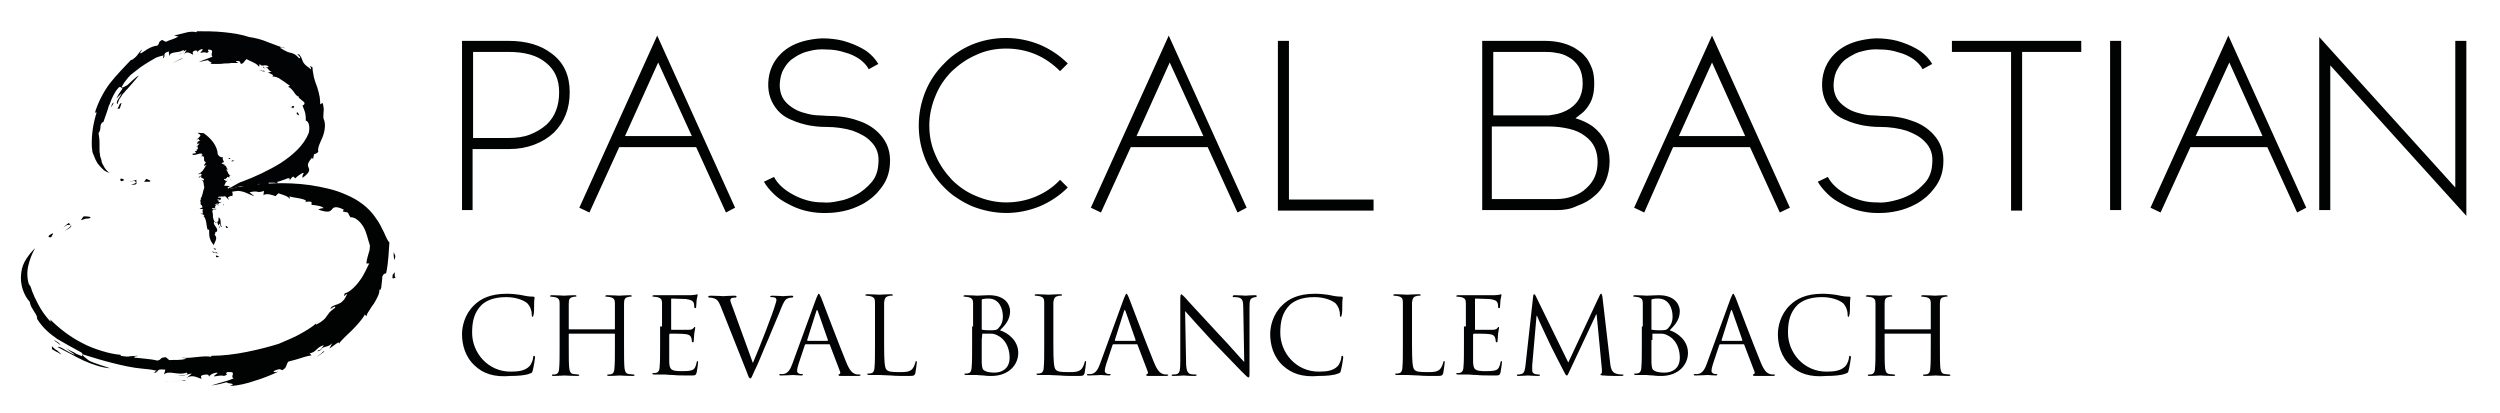
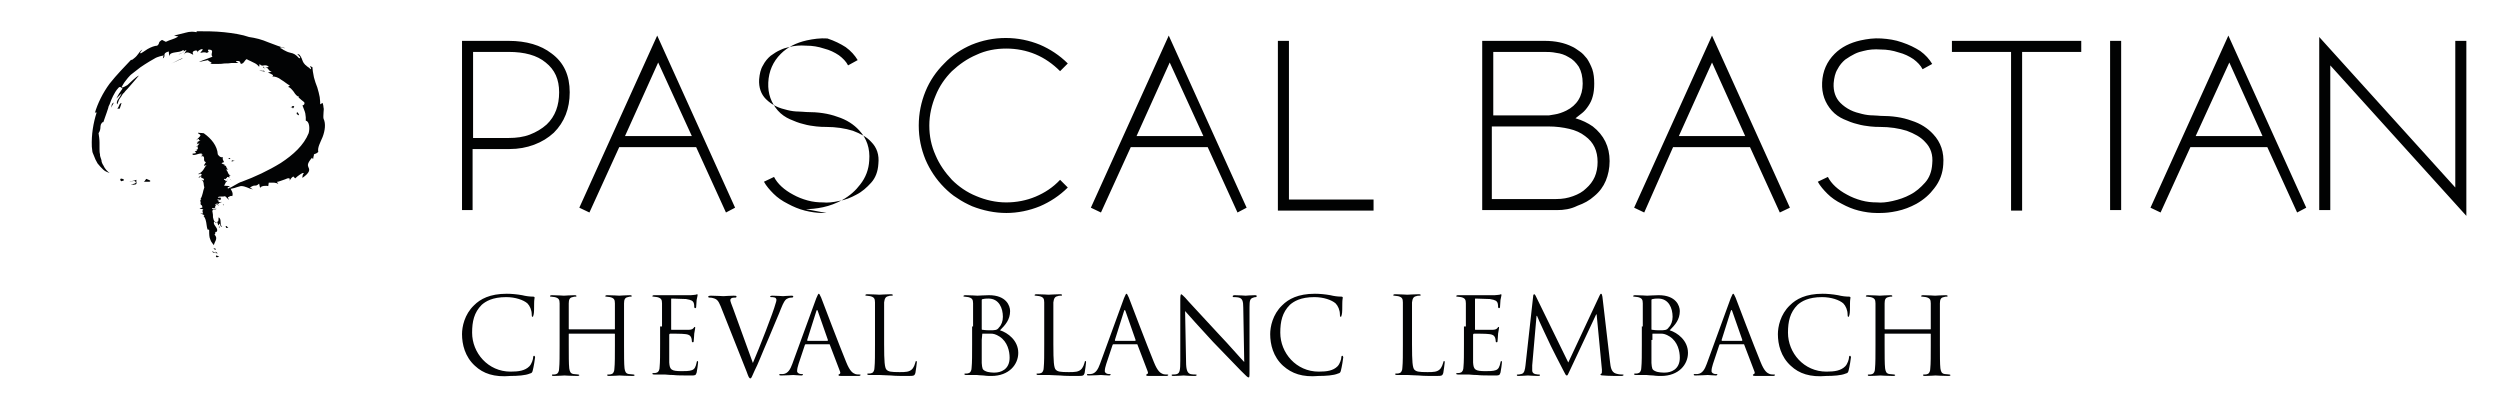
<svg xmlns="http://www.w3.org/2000/svg" viewBox="0 0 520 86" enable-background="new 0 0 520 86">
  <style type="text/css">.st0{fill:#010202;} .st1{fill:#020304;}</style>
-   <path d="M98.4 43.7h-2.3V8.5h9.7c3.7 0 6.7.9 8.9 2.6 2.6 1.9 3.8 4.6 3.8 8.1 0 3.4-1.1 6.2-3.3 8.4-1.2 1.1-2.5 1.9-4.1 2.5s-3.3.9-5.1.9h-7.7v12.7h.1zm0-15h7.4c1.6 0 3.1-.2 4.4-.7 1.3-.5 2.5-1.2 3.5-2.1 1.8-1.7 2.6-4 2.6-6.7s-.9-4.7-2.8-6.2c-1.8-1.5-4.4-2.2-7.7-2.2h-7.4v17.9zM151 44.2l-6.2-13.6h-16l-6.2 13.6-2.1-1 16.2-35.8 16.2 35.8-1.9 1zm-21-15.9h13.9l-7-15.3-6.9 15.3zM171.9 44.3c-.2 0-.3 0-.4 0-.1 0-.2 0-.4 0-1.2 0-2.5-.2-3.7-.5s-2.4-.8-3.5-1.4c-1.2-.6-2.2-1.3-3-2.1-.8-.8-1.5-1.6-2-2.5l2.1-1c.7 1.4 2.1 2.7 4 3.7.9.5 1.9.9 3 1.2 1.1.3 2.1.4 3.2.4.9.1 2 0 3.3-.3 1.3-.2 2.5-.7 3.6-1.3 1.2-.6 2.2-1.5 3.1-2.5.9-1 1.4-2.3 1.5-3.9.2-1.9-.3-3.4-1.5-4.6-.9-1-2.2-1.7-3.8-2.3-1.6-.5-3.5-.8-5.6-.8-.5 0-1.2 0-2-.1s-1.7-.2-2.7-.5c-.9-.2-1.9-.6-2.8-1-.9-.4-1.8-1-2.5-1.8-1.4-1.6-2.1-3.5-2-5.8.1-2.4 1-4.4 2.6-6 1.4-1.4 3.2-2.3 5.4-2.8 1.4-.3 2.8-.5 4.3-.4s2.9.3 4.3.8c1.5.5 2.7 1.1 3.8 1.8 1.1.8 1.9 1.7 2.5 2.7l-2 1.1c-.4-.8-1.1-1.5-1.9-2.1-.9-.6-1.9-1.1-3.1-1.4-1.2-.4-2.4-.6-3.7-.6-1.3-.1-2.5 0-3.6.3-.5.1-1.2.3-1.8.6-.7.3-1.3.7-2 1.2-.6.5-1.2 1.2-1.6 2-.5.8-.7 1.8-.8 2.9-.1 1.7.4 3.1 1.4 4.1.6.6 1.3 1.1 2.1 1.5s1.6.6 2.4.8c.8.2 1.6.3 2.3.3s1.2.1 1.6.1c2.5 0 4.6.3 6.5 1 1.9.6 3.4 1.6 4.5 2.8 1.6 1.7 2.3 3.8 2.1 6.3-.1 1.8-.7 3.5-1.9 5-.9 1.2-2.1 2.3-3.7 3.2-1.3.7-2.6 1.2-4 1.5-1.4.3-2.6.4-3.6.4zM209.3 44.3c-2.4 0-4.8-.5-7.1-1.4-1.1-.5-2.1-1-3.1-1.7-1-.6-1.9-1.4-2.7-2.2-1.7-1.7-3-3.7-3.9-5.8-.9-2.2-1.4-4.5-1.4-7.1 0-2.5.5-4.9 1.4-7.1.9-2.2 2.2-4.1 3.9-5.8 1.6-1.7 3.6-3 5.7-3.9 2.2-.9 4.6-1.4 7.1-1.4s4.9.5 7.1 1.4c2.1.9 4.1 2.2 5.8 3.9l-1.6 1.6c-1.5-1.5-3.2-2.7-5.1-3.5-1.9-.8-4-1.2-6.1-1.2-2.2 0-4.3.4-6.2 1.3-1.9.8-3.6 2-5.1 3.4-1.4 1.4-2.6 3.1-3.4 5.1-.8 1.9-1.3 4-1.3 6.2s.4 4.2 1.3 6.2c.8 1.9 2 3.6 3.4 5.1 1.4 1.4 3.1 2.6 5.1 3.4 1.9.8 4 1.3 6.2 1.3 2.1 0 4.2-.4 6.1-1.2 1.9-.8 3.6-1.9 5.1-3.5l1.6 1.6c-1.7 1.7-3.7 3-5.8 3.9-2.2.9-4.6 1.4-7 1.4zM257.4 44.2l-6.2-13.6h-16L229 44.2l-2.1-1 16.2-35.8 16.2 35.8-1.9 1zm-21-15.9h13.9l-7-15.3-6.9 15.3zM265.8 43.7V8.5h2.3v33h17.6v2.3h-19.9v-.1zM323.8 43.7h-15.5V8.5H321.3c2.2 0 4.1.4 5.7 1.2.5.2 1 .6 1.6 1s1 .9 1.5 1.5c.4.6.8 1.4 1.1 2.2.3.9.4 1.9.4 3 0 1-.1 1.9-.3 2.6-.2.8-.5 1.4-.9 2s-.8 1.1-1.3 1.5-1 .8-1.4 1.1c1.4.4 2.6 1 3.6 1.7 2.3 1.8 3.5 4.2 3.5 7.2 0 1.5-.3 2.9-.8 4.1s-1.3 2.3-2.4 3.2c-1 .9-2.1 1.5-3.5 2-1.4.7-2.8.9-4.3.9zM310.5 24h11.7c.1 0 .5-.1 1.2-.2s1.6-.4 2.4-.8c2.2-1.1 3.4-3 3.4-5.6 0-1.5-.3-2.6-.8-3.5-.6-.9-1.3-1.6-2.1-2-.8-.5-1.7-.8-2.6-.9-.9-.2-1.8-.2-2.5-.2h-10.6V24h-.1zm0 17.4h13.2c1.3 0 2.4-.2 3.5-.6s2-.9 2.7-1.6c.8-.7 1.4-1.5 1.8-2.4s.6-2 .6-3.1c0-2.3-.8-4.1-2.6-5.4-.9-.7-2-1.2-3.3-1.5s-2.7-.5-4.4-.5h-11.7v15.1h.2zM370.2 44.2L364 30.6h-16l-6 13.6-2.1-1 16.2-35.8 16.2 35.8-2.1 1zm-21-15.9H363L356.1 13l-6.9 15.3zM391.1 44.3c-.2 0-.3 0-.4 0s-.2 0-.4 0c-1.2 0-2.5-.2-3.7-.5s-2.4-.8-3.5-1.4c-1.2-.6-2.2-1.3-3-2.1s-1.5-1.6-2-2.5l2.1-1c.7 1.4 2.1 2.7 4 3.7.9.5 1.9.9 3 1.2s2.1.4 3.2.4c.9.1 2 0 3.3-.3s2.5-.7 3.6-1.3c1.2-.6 2.2-1.5 3.1-2.5s1.4-2.3 1.5-3.9c.2-1.9-.3-3.4-1.5-4.6-.9-1-2.2-1.7-3.8-2.3-1.6-.5-3.5-.8-5.6-.8-.5 0-1.2 0-2-.1s-1.7-.2-2.7-.5c-.9-.2-1.9-.6-2.8-1s-1.8-1-2.5-1.8c-1.4-1.6-2.1-3.5-2-5.8.1-2.4 1-4.4 2.6-6 1.4-1.4 3.2-2.3 5.4-2.8 1.4-.3 2.8-.5 4.3-.4s2.9.3 4.3.8c1.5.5 2.7 1.1 3.8 1.8 1.1.8 1.9 1.7 2.5 2.7l-2 1.1c-.4-.8-1.1-1.5-1.9-2.1-.9-.6-1.9-1.1-3.1-1.4-1.2-.4-2.4-.6-3.7-.6-1.3-.1-2.5 0-3.6.3-.5.1-1.2.3-1.8.6s-1.3.7-2 1.2c-.6.5-1.2 1.2-1.6 2-.5.8-.7 1.8-.8 2.9-.1 1.7.4 3.1 1.4 4.1.6.6 1.3 1.1 2.1 1.5.8.4 1.6.6 2.4.8s1.6.3 2.3.3c.7 0 1.2.1 1.5.1 2.5 0 4.6.3 6.5 1 1.9.6 3.4 1.6 4.5 2.8 1.6 1.7 2.3 3.8 2.1 6.3-.1 1.8-.7 3.5-1.9 5-.9 1.2-2.1 2.3-3.7 3.2-1.3.7-2.6 1.2-4 1.5s-2.5.4-3.5.4zM432.9 10.8h-12.3v33h-2.3v-33H406V8.5h26.9v2.3zM438.9 43.7V8.5h2.3v35.2h-2.3zM477.8 44.2l-6.2-13.6h-16l-6.2 13.6-2.1-1 16.2-35.8 16.2 35.8-1.9 1zm-21.1-15.9h13.9L463.7 13l-7 15.3zM484.7 13.6v30.1h-2.3v-36L510.7 39V8.5h2.3v36.4l-28.3-31.3z" class="st0" />
+   <path d="M98.4 43.7h-2.3V8.5h9.7c3.7 0 6.7.9 8.9 2.6 2.6 1.9 3.8 4.6 3.8 8.1 0 3.4-1.1 6.2-3.3 8.4-1.2 1.1-2.5 1.9-4.1 2.5s-3.3.9-5.1.9h-7.7v12.7h.1zm0-15h7.4c1.6 0 3.1-.2 4.4-.7 1.3-.5 2.5-1.2 3.5-2.1 1.8-1.7 2.6-4 2.6-6.7s-.9-4.7-2.8-6.2c-1.8-1.5-4.4-2.2-7.7-2.2h-7.4v17.9zM151 44.2l-6.2-13.6h-16l-6.2 13.6-2.1-1 16.2-35.8 16.2 35.8-1.9 1zm-21-15.9h13.9l-7-15.3-6.9 15.3zM171.9 44.3c-.2 0-.3 0-.4 0-.1 0-.2 0-.4 0-1.2 0-2.5-.2-3.7-.5s-2.4-.8-3.5-1.4c-1.2-.6-2.2-1.3-3-2.1-.8-.8-1.5-1.6-2-2.5l2.1-1c.7 1.4 2.1 2.7 4 3.7.9.5 1.9.9 3 1.2 1.1.3 2.1.4 3.2.4.9.1 2 0 3.3-.3 1.3-.2 2.5-.7 3.6-1.3 1.2-.6 2.2-1.5 3.1-2.5.9-1 1.4-2.3 1.5-3.9.2-1.9-.3-3.4-1.5-4.6-.9-1-2.2-1.7-3.8-2.3-1.6-.5-3.5-.8-5.6-.8-.5 0-1.2 0-2-.1s-1.7-.2-2.7-.5c-.9-.2-1.9-.6-2.8-1-.9-.4-1.8-1-2.5-1.8-1.4-1.6-2.1-3.5-2-5.8.1-2.4 1-4.4 2.6-6 1.4-1.4 3.2-2.3 5.4-2.8 1.4-.3 2.8-.5 4.3-.4c1.5.5 2.7 1.1 3.8 1.8 1.1.8 1.9 1.7 2.5 2.7l-2 1.1c-.4-.8-1.1-1.5-1.9-2.1-.9-.6-1.9-1.1-3.1-1.4-1.2-.4-2.4-.6-3.7-.6-1.3-.1-2.5 0-3.6.3-.5.1-1.2.3-1.8.6-.7.3-1.3.7-2 1.2-.6.5-1.2 1.2-1.6 2-.5.8-.7 1.8-.8 2.9-.1 1.7.4 3.1 1.4 4.1.6.6 1.3 1.1 2.1 1.5s1.6.6 2.4.8c.8.2 1.6.3 2.3.3s1.2.1 1.6.1c2.5 0 4.6.3 6.5 1 1.9.6 3.4 1.6 4.5 2.8 1.6 1.7 2.3 3.8 2.1 6.3-.1 1.8-.7 3.5-1.9 5-.9 1.2-2.1 2.3-3.7 3.2-1.3.7-2.6 1.2-4 1.5-1.4.3-2.6.4-3.6.4zM209.3 44.3c-2.4 0-4.8-.5-7.1-1.4-1.1-.5-2.1-1-3.1-1.7-1-.6-1.9-1.4-2.7-2.2-1.7-1.7-3-3.7-3.9-5.8-.9-2.2-1.4-4.5-1.4-7.1 0-2.5.5-4.9 1.4-7.1.9-2.2 2.2-4.1 3.9-5.8 1.6-1.7 3.6-3 5.7-3.9 2.2-.9 4.6-1.4 7.1-1.4s4.9.5 7.1 1.4c2.1.9 4.1 2.2 5.8 3.9l-1.6 1.6c-1.5-1.5-3.2-2.7-5.1-3.5-1.9-.8-4-1.2-6.1-1.2-2.2 0-4.3.4-6.2 1.3-1.9.8-3.6 2-5.1 3.4-1.4 1.4-2.6 3.1-3.4 5.1-.8 1.9-1.3 4-1.3 6.2s.4 4.2 1.3 6.2c.8 1.9 2 3.6 3.4 5.1 1.4 1.4 3.1 2.6 5.1 3.4 1.9.8 4 1.3 6.2 1.3 2.1 0 4.2-.4 6.1-1.2 1.9-.8 3.6-1.9 5.1-3.5l1.6 1.6c-1.7 1.7-3.7 3-5.8 3.9-2.2.9-4.6 1.4-7 1.4zM257.4 44.2l-6.2-13.6h-16L229 44.2l-2.1-1 16.2-35.8 16.2 35.8-1.9 1zm-21-15.9h13.9l-7-15.3-6.9 15.3zM265.8 43.7V8.5h2.3v33h17.6v2.3h-19.9v-.1zM323.8 43.7h-15.5V8.5H321.3c2.2 0 4.1.4 5.7 1.2.5.2 1 .6 1.6 1s1 .9 1.5 1.5c.4.6.8 1.4 1.1 2.2.3.9.4 1.9.4 3 0 1-.1 1.9-.3 2.6-.2.8-.5 1.4-.9 2s-.8 1.1-1.3 1.5-1 .8-1.4 1.1c1.4.4 2.6 1 3.6 1.7 2.3 1.8 3.5 4.2 3.5 7.2 0 1.5-.3 2.9-.8 4.1s-1.3 2.3-2.4 3.2c-1 .9-2.1 1.5-3.5 2-1.4.7-2.8.9-4.3.9zM310.5 24h11.7c.1 0 .5-.1 1.2-.2s1.6-.4 2.4-.8c2.2-1.1 3.4-3 3.4-5.6 0-1.5-.3-2.6-.8-3.5-.6-.9-1.3-1.6-2.1-2-.8-.5-1.7-.8-2.6-.9-.9-.2-1.8-.2-2.5-.2h-10.6V24h-.1zm0 17.4h13.2c1.3 0 2.4-.2 3.5-.6s2-.9 2.7-1.6c.8-.7 1.4-1.5 1.8-2.4s.6-2 .6-3.1c0-2.3-.8-4.1-2.6-5.4-.9-.7-2-1.2-3.3-1.5s-2.7-.5-4.4-.5h-11.7v15.1h.2zM370.2 44.2L364 30.6h-16l-6 13.6-2.1-1 16.2-35.8 16.2 35.8-2.1 1zm-21-15.9H363L356.1 13l-6.9 15.3zM391.1 44.3c-.2 0-.3 0-.4 0s-.2 0-.4 0c-1.2 0-2.5-.2-3.7-.5s-2.4-.8-3.5-1.4c-1.2-.6-2.2-1.3-3-2.1s-1.5-1.6-2-2.5l2.1-1c.7 1.4 2.1 2.7 4 3.7.9.5 1.9.9 3 1.2s2.1.4 3.2.4c.9.1 2 0 3.3-.3s2.5-.7 3.6-1.3c1.2-.6 2.2-1.5 3.1-2.5s1.4-2.3 1.5-3.9c.2-1.9-.3-3.4-1.5-4.6-.9-1-2.2-1.7-3.8-2.3-1.6-.5-3.5-.8-5.6-.8-.5 0-1.2 0-2-.1s-1.7-.2-2.7-.5c-.9-.2-1.9-.6-2.8-1s-1.8-1-2.5-1.8c-1.4-1.6-2.1-3.5-2-5.8.1-2.4 1-4.4 2.6-6 1.4-1.4 3.2-2.3 5.4-2.8 1.4-.3 2.8-.5 4.3-.4s2.9.3 4.3.8c1.5.5 2.7 1.1 3.8 1.8 1.1.8 1.9 1.7 2.5 2.7l-2 1.1c-.4-.8-1.1-1.5-1.9-2.1-.9-.6-1.9-1.1-3.1-1.4-1.2-.4-2.4-.6-3.7-.6-1.3-.1-2.5 0-3.6.3-.5.1-1.2.3-1.8.6s-1.3.7-2 1.2c-.6.5-1.2 1.2-1.6 2-.5.8-.7 1.8-.8 2.9-.1 1.7.4 3.1 1.4 4.1.6.6 1.3 1.1 2.1 1.5.8.4 1.6.6 2.4.8s1.6.3 2.3.3c.7 0 1.2.1 1.5.1 2.5 0 4.6.3 6.5 1 1.9.6 3.4 1.6 4.5 2.8 1.6 1.7 2.3 3.8 2.1 6.3-.1 1.8-.7 3.5-1.9 5-.9 1.2-2.1 2.3-3.7 3.2-1.3.7-2.6 1.2-4 1.5s-2.5.4-3.5.4zM432.9 10.8h-12.3v33h-2.3v-33H406V8.5h26.9v2.3zM438.9 43.7V8.5h2.3v35.2h-2.3zM477.8 44.2l-6.2-13.6h-16l-6.2 13.6-2.1-1 16.2-35.8 16.2 35.8-1.9 1zm-21.1-15.9h13.9L463.7 13l-7 15.3zM484.7 13.6v30.1h-2.3v-36L510.7 39V8.5h2.3v36.4l-28.3-31.3z" class="st0" />
  <path d="M98.8 76.1c-2.1-1.9-2.7-4.5-2.7-6.6 0-1.5.5-4.1 2.5-6 1.3-1.3 3.3-2.4 6.8-2.4.9 0 2.1.1 3.2.3.8.2 1.6.3 2.3.3.2 0 .3.1.3.2 0 .2-.1.4-.1 1.2 0 .7 0 2-.1 2.3s-.1.5-.2.5c-.2 0-.2-.2-.2-.5 0-.9-.4-1.8-.9-2.3-.8-.7-2.5-1.3-4.4-1.3-2.9 0-4.3.9-5.1 1.6-1.6 1.6-2 3.5-2 5.8 0 4.2 3.3 8.1 8 8.1 1.7 0 3-.2 3.9-1.1.5-.5.8-1.5.8-1.9 0-.2.1-.3.2-.3s.2.2.2.3c0 .2-.3 2.1-.5 2.8-.1.4-.2.5-.6.6-.9.4-2.6.5-4 .5-3.4.3-5.7-.5-7.4-2.1zM129.8 71.8c0 2.1 0 3.9.1 4.8.1.6.2 1.1.9 1.2.3 0 .8.1 1 .1.1 0 .2.1.2.1 0 .1-.1.2-.4.2-1.2 0-2.6-.1-2.7-.1-.1 0-1.5.1-2.2.1-.2 0-.4 0-.4-.2 0-.1 0-.1.2-.1s.5 0 .7-.1c.4-.1.6-.6.6-1.2.1-.9.1-2.7.1-4.8v-2.3c0-.1-.1-.1-.1-.1h-9.4c-.1 0-.1 0-.1.1v2.3c0 2.1 0 3.9.1 4.8.1.6.2 1.1.9 1.2.3 0 .8.1 1 .1.1 0 .2.1.2.1 0 .1-.1.2-.4.2-1.2 0-2.6-.1-2.7-.1-.1 0-1.5.1-2.2.1-.2 0-.4 0-.4-.2 0-.1 0-.1.2-.1s.5 0 .7-.1c.4-.1.6-.6.6-1.2.1-.9.1-2.7.1-4.8v-3.9c0-3.5 0-4.1 0-4.8 0-.8-.2-1.1-1-1.3-.2 0-.6-.1-.8-.1-.1 0-.2 0-.2-.1s.1-.2.4-.2c1 0 2.4.1 2.5.1s1.5-.1 2.2-.1c.2 0 .4 0 .4.2 0 .1-.1.1-.2.1-.2 0-.3 0-.6.1-.6.1-.8.5-.8 1.3 0 .7 0 1.3 0 4.8v.5c0 .1.1.1.1.1h9.4c.1 0 .1 0 .1-.1v-.5c0-3.5 0-4.1 0-4.8 0-.8-.2-1.1-1-1.3-.2 0-.6-.1-.8-.1-.1 0-.2 0-.2-.1s.1-.2.4-.2c1 0 2.4.1 2.5.1s1.5-.1 2.2-.1c.2 0 .4 0 .4.2 0 .1-.1.1-.2.1-.2 0-.3 0-.6.1-.6.1-.8.5-.8 1.3 0 .7 0 1.3 0 4.8v3.9zM137.7 67.9c0-3.5 0-4.1 0-4.8 0-.8-.2-1.1-1-1.3-.2 0-.6-.1-.8-.1-.1 0-.2 0-.2-.1s.1-.2.4-.2c.5 0 1.1 0 1.6 0h.9c.2 0 4.6 0 5.1 0 .4 0 .8-.1 1-.1.1 0 .2-.1.3-.1s.1.1.1.2c0 .2-.1.4-.2 1 0 .2-.1 1.2-.1 1.5 0 .1-.1.2-.2.2s-.2-.1-.2-.3c0-.2 0-.5-.1-.8-.2-.4-.4-.6-1.6-.8-.4 0-2.8-.1-3-.1-.1 0-.1.1-.1.2v6.1c0 .2 0 .2.1.2.3 0 3 0 3.5 0s.8-.1 1-.3c.2-.2.2-.3.3-.3s.1 0 .1.2-.1.5-.2 1.2c0 .4-.1 1.3-.1 1.4 0 .2 0 .4-.2.4-.1 0-.2-.1-.2-.2 0-.2 0-.4-.1-.7-.1-.3-.3-.7-1.2-.8-.6-.1-2.8-.1-3.2-.1-.1 0-.2.1-.2.2v2c0 .8 0 3.3 0 3.8.1 1.5.4 1.8 2.6 1.8.6 0 1.6 0 2.1-.2.6-.2.8-.7 1-1.6 0-.2.1-.3.2-.3s.1.2.1.3c0 .2-.2 1.7-.3 2.1-.2.6-.3.6-1.2.6-1.7 0-2.9 0-3.7-.1-.9 0-1.4-.1-1.7-.1 0 0-.4 0-.9 0-.4 0-1 0-1.3 0-.2 0-.4 0-.4-.2 0-.1 0-.1.2-.1s.5 0 .7-.1c.4-.1.6-.6.6-1.2.1-.9.1-2.7.1-4.8v-3.6h.4zM156.6 75.5c1.3-3 4.3-10.7 4.7-12.3.1-.3.2-.6.2-.8 0-.2-.1-.4-.3-.5-.3-.1-.6-.1-.8-.1-.1 0-.2 0-.2-.1s.1-.2.5-.2c.9 0 1.9.1 2.2.1.1 0 1.1-.1 1.7-.1.2 0 .4 0 .4.2 0 .1-.1.2-.3.2s-.6 0-1.1.3c-.3.2-.6.6-1.2 2.1-.2.6-1.4 3.3-2.5 6-1.4 3.2-2.3 5.6-2.9 6.7-.6 1.3-.7 1.7-.9 1.7-.3 0-.4-.3-.8-1.4l-5.4-13.6c-.5-1.2-.8-1.5-1.6-1.7-.3-.1-.7-.1-.8-.1s-.2-.1-.2-.2.2-.2.6-.2c1.1 0 2.3.1 2.6.1.2 0 1.2-.1 2.1-.1.4 0 .6 0 .6.2 0 .1-.1.2-.2.2-.2 0-.6 0-.8.1s-.3.3-.3.4c0 .3.3 1 .6 1.8l4.1 11.3zM169.8 62c.3-.7.4-.9.5-.9s.2.1.5.8c.3.8 3.8 10 5.2 13.4.8 2 1.4 2.3 1.9 2.5.3.1.7.1.9.1.1 0 .2 0 .2.1s-.2.2-.4.2c-.3 0-1.9 0-3.5 0-.4 0-.7 0-.7-.2 0-.1.1-.1.2-.2.1 0 .3-.2.1-.6l-2.1-5.5c0-.1-.1-.1-.2-.1h-4.8c-.1 0-.2.1-.2.2l-1.3 3.9c-.2.6-.3 1.1-.3 1.5s.5.6.8.6h.2c.2 0 .2 0 .2.1s-.1.2-.3.2c-.5 0-1.5-.1-1.7-.1s-1.5.1-2.5.1c-.3 0-.4 0-.4-.2 0-.1.1-.1.2-.1.2 0 .5 0 .6 0 1-.1 1.5-1 1.9-2.1l5-13.7zm2.3 8.9c.1 0 .1-.1.1-.2l-2.1-6c-.1-.3-.2-.3-.3 0l-1.9 6c0 .1 0 .2.1.2h4.1zM183.9 71.8c0 3.3.1 4.7.5 5.1s.9.5 2.7.5c1.2 0 2.1 0 2.7-.7.3-.4.5-.9.6-1.3 0-.2.1-.3.2-.3s.1.1.1.3c0 .2-.2 1.6-.3 2.2-.2.5-.2.6-1.4.6-1.6 0-2.7 0-3.7-.1-.9 0-1.6-.1-2.3-.1-.1 0-.5 0-.9 0s-.9 0-1.3 0c-.2 0-.4 0-.4-.2 0-.1 0-.1.2-.1s.5 0 .7-.1c.4-.1.6-.6.6-1.2.1-.9.1-2.7.1-4.8v-3.9c0-3.5 0-4.1 0-4.8 0-.8-.2-1.1-1-1.3-.2 0-.6-.1-.8-.1-.1 0-.2 0-.2-.1s.1-.2.4-.2c1 0 2.4.1 2.5.1s1.7-.1 2.4-.1c.2 0 .4 0 .4.2 0 .1-.1.1-.2.1-.2 0-.5 0-.7.1-.6.1-.8.5-.9 1.3 0 .7 0 1.3 0 4.8v4.1zM202.4 67.9c0-3.5 0-4.1 0-4.8 0-.8-.2-1.1-1-1.3-.2 0-.6-.1-.8-.1-.1 0-.2 0-.2-.1s.1-.2.4-.2c1 0 2.4.1 2.5.1.5 0 1.4-.1 2.4-.1 3.6 0 4.4 2.2 4.4 3.3 0 1.8-1 2.9-2.1 4 1.6.5 3.8 2.1 3.8 4.7 0 2.4-1.9 4.8-5.6 4.8-.2 0-1 0-1.6-.1-.6 0-1.3-.1-1.4-.1 0 0-.4 0-.9 0-.4 0-1 0-1.3 0-.2 0-.4 0-.4-.2 0-.1 0-.1.2-.1s.5 0 .7-.1c.4-.1.6-.6.6-1.2.1-.9.1-2.7.1-4.8v-3.7h.2zm1.8.5c0 .2 0 .2.2.2.1 0 .5.1 1.4.1 1.2 0 1.6 0 2-.6.5-.5.8-1.3.8-2.2 0-1.8-.8-3.8-3-3.8-.2 0-.7 0-1.1.1-.2 0-.3.1-.3.2v6zm0 2.3c0 1.7 0 4.5 0 4.8.1 1.1.1 1.4.8 1.7.6.3 1.6.3 1.9.3 1.2 0 3.1-.6 3.1-3.1 0-1.3-.4-3.3-2.1-4.4-.8-.5-1.3-.6-1.8-.6-.3 0-1.4 0-1.7 0-.1 0-.1 0-.1.2l-.1 1.1zM219.1 71.8c0 3.3.1 4.7.5 5.1s.9.5 2.7.5c1.2 0 2.1 0 2.7-.7.3-.4.5-.9.6-1.3 0-.2.1-.3.2-.3s.1.1.1.3c0 .2-.2 1.6-.3 2.2-.2.5-.2.6-1.4.6-1.6 0-2.7 0-3.7-.1-.9 0-1.6-.1-2.3-.1-.1 0-.5 0-.9 0s-.9 0-1.3 0c-.2 0-.4 0-.4-.2 0-.1 0-.1.2-.1s.5 0 .7-.1c.4-.1.6-.6.6-1.2.1-.9.1-2.7.1-4.8v-3.9c0-3.5 0-4.1 0-4.8 0-.8-.2-1.1-1-1.3-.2 0-.6-.1-.8-.1-.1 0-.2 0-.2-.1s.1-.2.4-.2c1 0 2.4.1 2.5.1s1.7-.1 2.4-.1c.2 0 .4 0 .4.2 0 .1-.1.1-.2.1-.2 0-.5 0-.7.1-.6.1-.8.5-.9 1.3 0 .7 0 1.3 0 4.8v4.1zM233.8 62c.3-.7.4-.9.5-.9s.2.1.5.8c.3.8 3.8 10 5.2 13.4.8 2 1.4 2.3 1.9 2.5.3.1.7.1.9.1.1 0 .2 0 .2.1s-.2.2-.4.2c-.3 0-1.9 0-3.5 0-.4 0-.7 0-.7-.2 0-.1.1-.1.2-.2.1 0 .3-.2.1-.6l-2.1-5.5c0-.1-.1-.1-.2-.1h-4.8c-.1 0-.2.1-.2.2l-1.3 3.9c-.2.6-.3 1.1-.3 1.5s.5.6.8.6h.2c.2 0 .2 0 .2.1s-.1.2-.3.2c-.5 0-1.5-.1-1.7-.1s-1.5.1-2.5.1c-.3 0-.4 0-.4-.2 0-.1.1-.1.2-.1.2 0 .5 0 .6 0 1-.1 1.5-1 1.9-2.1l5-13.7zm2.3 8.9c.1 0 .1-.1.1-.2l-2.1-6c-.1-.3-.2-.3-.3 0l-1.9 6c0 .1 0 .2.1.2h4.1zM246.7 75.2c0 1.8.3 2.4.9 2.6.4.1.9.1 1.1.1.1 0 .2 0 .2.1s-.1.2-.4.2c-1.3 0-2.1-.1-2.3-.1-.2 0-1.1.1-2.1.1-.2 0-.4 0-.4-.2 0-.1.1-.1.2-.1.2 0 .6 0 .9-.1.6-.2.7-.8.7-2.8V62.3c0-.9.1-1.1.2-1.1s.6.5.8.7c.3.4 3.6 3.9 7 7.6 2.2 2.3 4.6 5.1 5.3 5.8l-.2-11.3c0-1.4-.2-1.9-.9-2.1-.4-.1-.9-.1-1.1-.1s-.2-.1-.2-.2.2-.2.4-.2c1 0 2.1.1 2.3.1.2 0 1-.1 1.9-.1.2 0 .4 0 .4.2 0 .1-.1.2-.2.2s-.3 0-.5.1c-.7.2-.8.6-.8 2v13c0 1.5 0 1.6-.2 1.6s-.4-.2-1.6-1.4c-.2-.2-3.4-3.5-5.8-6-2.6-2.8-5.1-5.6-5.8-6.4l.2 10.5zM266.9 76.1c-2.1-1.9-2.7-4.5-2.7-6.6 0-1.5.5-4.1 2.5-6 1.3-1.3 3.3-2.4 6.8-2.4.9 0 2.1.1 3.2.3.8.2 1.6.3 2.3.3.2 0 .3.1.3.2 0 .2-.1.4-.1 1.2 0 .7 0 2-.1 2.3s-.1.5-.2.5c-.2 0-.2-.2-.2-.5 0-.9-.4-1.8-.9-2.3-.8-.7-2.5-1.3-4.4-1.3-2.9 0-4.3.9-5.1 1.6-1.6 1.6-2 3.5-2 5.8 0 4.2 3.3 8.1 8 8.1 1.7 0 3-.2 3.9-1.1.5-.5.8-1.5.8-1.9 0-.2.1-.3.2-.3s.2.2.2.3c0 .2-.3 2.1-.5 2.8-.1.4-.2.5-.6.6-.9.4-2.6.5-4 .5-3.4.3-5.6-.5-7.4-2.1zM293.7 71.8c0 3.3.1 4.7.5 5.1s.9.5 2.7.5c1.2 0 2.1 0 2.7-.7.3-.4.5-.9.6-1.3 0-.2.1-.3.2-.3s.1.1.1.3c0 .2-.2 1.6-.3 2.2-.2.5-.2.6-1.4.6-1.6 0-2.7 0-3.7-.1-.9 0-1.6-.1-2.3-.1-.1 0-.5 0-.9 0s-.9 0-1.3 0c-.2 0-.4 0-.4-.2 0-.1 0-.1.2-.1s.5 0 .7-.1c.4-.1.6-.6.6-1.2.1-.9.1-2.7.1-4.8v-3.9c0-3.5 0-4.1 0-4.8 0-.8-.2-1.1-1-1.3-.2 0-.6-.1-.8-.1-.1 0-.2 0-.2-.1s.1-.2.4-.2c1 0 2.4.1 2.5.1s1.7-.1 2.4-.1c.2 0 .4 0 .4.2 0 .1-.1.1-.2.1-.2 0-.5 0-.7.1-.6.1-.8.5-.9 1.3 0 .7 0 1.3 0 4.8v4.1zM304.9 67.9c0-3.5 0-4.1 0-4.8 0-.8-.2-1.1-1-1.3-.2 0-.6-.1-.8-.1-.1 0-.2 0-.2-.1s.1-.2.4-.2c.5 0 1.1 0 1.6 0h.9c.2 0 4.6 0 5.1 0 .4 0 .8-.1 1-.1.1 0 .2-.1.3-.1.1 0 .1.1.1.2 0 .2-.1.4-.2 1 0 .2-.1 1.2-.1 1.5 0 .1-.1.2-.2.2s-.2-.1-.2-.3c0-.2 0-.5-.1-.8-.2-.4-.4-.6-1.6-.8-.4 0-2.8-.1-3-.1-.1 0-.1.1-.1.2v6.1c0 .2 0 .2.1.2.3 0 3 0 3.5 0s.8-.1 1-.3c.2-.2.2-.3.3-.3.1 0 .1 0 .1.2s-.1.5-.2 1.2c0 .4-.1 1.3-.1 1.4 0 .2 0 .4-.2.4-.1 0-.2-.1-.2-.2 0-.2 0-.4-.1-.7-.1-.3-.3-.7-1.2-.8-.6-.1-2.8-.1-3.2-.1-.1 0-.2.1-.2.2v2c0 .8 0 3.3 0 3.8.1 1.5.4 1.8 2.6 1.8.6 0 1.6 0 2.1-.2.6-.2.8-.7 1-1.6 0-.2.1-.3.2-.3s.1.2.1.3c0 .2-.2 1.7-.3 2.1-.2.6-.3.6-1.2.6-1.7 0-2.9 0-3.7-.1-.9 0-1.4-.1-1.7-.1 0 0-.4 0-.9 0-.4 0-1 0-1.3 0-.2 0-.4 0-.4-.2 0-.1 0-.1.2-.1s.5 0 .7-.1c.4-.1.6-.6.6-1.2.1-.9.1-2.7.1-4.8v-3.6h.4zM334.9 75.4c.1.8.2 2 1.2 2.3.6.2 1.2.2 1.4.2.1 0 .2 0 .2.1s-.2.2-.5.2c-.5 0-2.9 0-3.7-.1-.5 0-.6-.1-.6-.2s0-.1.2-.2c.1 0 .1-.4.1-.8l-1.1-11.5h-.1l-5.4 11.5c-.5 1-.5 1.2-.7 1.2s-.3-.2-.7-1c-.6-1.1-2.5-4.9-2.6-5.1-.2-.4-2.7-5.7-2.9-6.3h-.1l-.9 10.3c0 .4 0 .8 0 1.1 0 .3.2.6.6.7s.7.1.8.1c.1 0 .2 0 .2.1 0 .2-.1.2-.4.2-.8 0-1.9-.1-2.1-.1s-1.3.1-1.9.1c-.2 0-.4 0-.4-.2 0-.1.1-.1.2-.1.2 0 .3 0 .7-.1.7-.1.8-1 .9-1.8l1.6-14.4c0-.2.1-.4.2-.4s.2.1.3.3l6.8 13.9 6.5-13.9c.1-.2.2-.4.3-.4.2 0 .2.2.3.6l1.6 13.7zM341.7 67.9c0-3.5 0-4.1 0-4.8 0-.8-.2-1.1-1-1.3-.2 0-.6-.1-.8-.1-.1 0-.2 0-.2-.1s.1-.2.4-.2c1 0 2.4.1 2.5.1.5 0 1.4-.1 2.4-.1 3.6 0 4.4 2.2 4.4 3.3 0 1.8-1 2.9-2.1 4 1.6.5 3.8 2.1 3.8 4.7 0 2.4-1.9 4.8-5.6 4.8-.2 0-1 0-1.6-.1-.6 0-1.3-.1-1.4-.1 0 0-.4 0-.9 0-.4 0-1 0-1.3 0-.2 0-.4 0-.4-.2 0-.1 0-.1.2-.1s.5 0 .7-.1c.4-.1.6-.6.6-1.2.1-.9.1-2.7.1-4.8v-3.7h.2zm1.8.5c0 .2 0 .2.2.2.1 0 .5.1 1.4.1 1.2 0 1.6 0 2-.6.5-.5.8-1.3.8-2.2 0-1.8-.8-3.8-3-3.8-.2 0-.7 0-1.1.1-.2 0-.3.1-.3.2v6zm0 2.3c0 1.7 0 4.5 0 4.8.1 1.1.1 1.4.8 1.7.6.3 1.6.3 2 .3 1.2 0 3.1-.6 3.1-3.1 0-1.3-.4-3.3-2.1-4.4-.8-.5-1.3-.6-1.8-.6-.3 0-1.4 0-1.7 0-.1 0-.1 0-.1.2v1.1h-.2zM360 62c.3-.7.4-.9.5-.9s.2.1.5.8c.3.8 3.8 10 5.2 13.4.8 2 1.4 2.3 1.9 2.5.3.1.7.1.9.1.1 0 .2 0 .2.1s-.2.2-.4.2c-.3 0-2 0-3.5 0-.4 0-.7 0-.7-.2 0-.1.1-.1.2-.2.1 0 .3-.2.1-.6l-2.1-5.5c0-.1-.1-.1-.2-.1h-4.8c-.1 0-.2.1-.2.2l-1.3 3.9c-.2.6-.3 1.1-.3 1.5s.5.6.8.6h.2c.2 0 .2 0 .2.1s-.1.2-.3.2c-.5 0-1.5-.1-1.7-.1s-1.5.1-2.5.1c-.3 0-.4 0-.4-.2 0-.1.1-.1.2-.1.2 0 .5 0 .6 0 1-.1 1.5-1 1.9-2.1l5-13.7zm2.3 8.9c.1 0 .1-.1.1-.2l-2.1-6c-.1-.3-.2-.3-.3 0l-1.9 6c0 .1 0 .2.1.2h4.1zM372.5 76.1c-2.1-1.9-2.7-4.5-2.7-6.6 0-1.5.5-4.1 2.5-6 1.3-1.3 3.3-2.4 6.8-2.4.9 0 2.1.1 3.2.3.8.2 1.6.3 2.3.3.2 0 .3.1.3.2 0 .2-.1.4-.1 1.2 0 .7 0 2-.1 2.3s-.1.5-.2.5c-.2 0-.2-.2-.2-.5 0-.9-.4-1.8-.9-2.3-.8-.7-2.5-1.3-4.4-1.3-2.9 0-4.3.9-5.1 1.6-1.6 1.6-2 3.5-2 5.8 0 4.2 3.3 8.1 8 8.1 1.7 0 3-.2 3.9-1.1.5-.5.8-1.5.8-1.9 0-.2.1-.3.2-.3s.2.2.2.3c0 .2-.3 2.1-.5 2.8-.1.4-.2.5-.6.6-.9.4-2.6.5-4 .5-3.4.3-5.7-.5-7.4-2.1zM403.5 71.8c0 2.1 0 3.9.1 4.8.1.6.2 1.1.9 1.2.3 0 .8.1 1 .1.1 0 .2.1.2.1 0 .1-.1.2-.4.2-1.2 0-2.6-.1-2.7-.1s-1.5.1-2.2.1c-.2 0-.4 0-.4-.2 0-.1 0-.1.2-.1s.5 0 .7-.1c.4-.1.6-.6.6-1.2.1-.9.1-2.7.1-4.8v-2.3c0-.1-.1-.1-.1-.1h-9.4c-.1 0-.1 0-.1.1v2.3c0 2.1 0 3.9.1 4.8.1.6.2 1.1.9 1.2.3 0 .8.1 1 .1.1 0 .2.1.2.1 0 .1-.1.2-.4.2-1.2 0-2.6-.1-2.7-.1s-1.5.1-2.2.1c-.2 0-.4 0-.4-.2 0-.1 0-.1.2-.1s.5 0 .7-.1c.4-.1.6-.6.6-1.2.1-.9.1-2.7.1-4.8v-3.9c0-3.5 0-4.1 0-4.8 0-.8-.2-1.1-1-1.3-.2 0-.6-.1-.8-.1-.1 0-.2 0-.2-.1s.1-.2.4-.2c1 0 2.4.1 2.5.1s1.5-.1 2.2-.1c.2 0 .4 0 .4.2 0 .1-.1.1-.2.1-.2 0-.3 0-.6.1-.6.1-.8.5-.8 1.3 0 .7 0 1.3 0 4.8v.5c0 .1.1.1.1.1h9.4c.1 0 .1 0 .1-.1v-.5c0-3.5 0-4.1 0-4.8 0-.8-.2-1.1-1-1.3-.2 0-.6-.1-.8-.1-.1 0-.2 0-.2-.1s.1-.2.4-.2c1 0 2.4.1 2.5.1s1.5-.1 2.2-.1c.2 0 .4 0 .4.2 0 .1-.1.1-.2.1-.2 0-.3 0-.6.1-.6.1-.8.5-.8 1.3 0 .7 0 1.3 0 4.8v3.9zM31.1 37.8c.5-.2-.2-.4-.7-.6 0 0-.1.2-.2.3-.1.2-.3.3-.3.3s.3 0 .6 0 .6 0 .6 0zM28.4 37.4s-.4.1-.7.2c-.4.1-.8.2-.8.2s.3 0 .5-.1c.3 0 .5-.1.5-.1 1 .5-.3.7-.7.8 1 .1 1.2-.1 1.2-.3 0-.2-.1-.5 0-.7zM25.7 37.3c-.8-.4-.8.1-.5.4.2-.1.8-.1.5-.4zM55.2 14.3c-.2-.2-.4-.3-.3-.4-.3 0-.4 0 .3.4zM54.9 13.8c.1 0 .1 0 .2 0-.1 0-.1 0-.2 0zM37.1 7.6c-1 .6-1.6.6-2.6 1.1l-.8-.4c-1 .6-.3.6-1 1.2-.5 0-1.3.3-2 .7-.6.4-1.2.8-1.4.9-.4-.1.2-.5.3-.8-.6.4-.7.8-1 1.1-.2.3-.5.6-1.2 1.1l-.1-.1c-1.4 1.5-3 3.1-4.5 5-1.4 1.9-2.5 4.1-3.1 6.2.1-.3.2-.2.4-.2-.7 2.2-1.1 4.6-1 7.1 0 .3.1.6.1.9s.2.6.3.9c.2.6.5 1.2.8 1.7.2.2.4.5.6.7l.3.3c.1.1.2.2.3.3.2.2.4.3.6.4.2.1.5.2.7.3-.5-.4-1-.9-1.3-1.6-.2-.3-.4-.7-.4-1.1-.1-.2-.1-.4-.2-.6-.1-.2-.1-.4-.1-.6-.1-.4-.1-.8-.1-1.2 0-.2 0-.4 0-.6v-.6c0-.7-.1-1.4-.2-2 .3-.4.4-.9.4-1.4 0-.2.1-.5.2-.6.1-.2.2-.3.4-.3.3-.8.5-1.5.7-2 .1-.3.2-.6.3-.9 0-.1.1-.3.1-.4l.2-.4c.2-.6.4-1.1.7-1.7.2-.3.3-.6.5-.9.2-.3.4-.6.7-.9.4-.3.5.1.8.2 0 0-.1.1-.2.3-.2.2-.3.5-.5.7-.3.5-.6 1.1-.6 1.1l1.1-1.1c-.1.3-.4.8-.7 1.2s-.4.9-.2 1.1c.1-.3.2-.5.3-.8s.3-.5.5-.8.3-.6.6-.8c.2-.3.4-.5.7-.8.4-.5.9-1 1.3-1.5s.8-.9 1.1-1.3c-.8.4-1.6 1.3-2.4 2-.4.2-1.1.7-1.2.4.2-.4.4-.7.6-1 .2-.3.5-.6.7-.9.3-.3.5-.6.8-.8s.6-.5.9-.7c.3-.2.6-.5.9-.7.3-.2.6-.4.9-.6.6-.4 1.3-.8 2-1.2.3-.2.8-.4 1.2-.5s.7-.2.8-.1c-.4.3 0 .4-.3.6.5-.3.4-.6.4-.8s.1-.5.9-.7l.1 1c.1-.6.6-.7 1.2-.8.6-.1 1.2-.1 1.7-.5.5.3-.2.7-1 .9 1-.1.9-.7 1.7-.9 0 0-.1.2-.3.5-.1.2-.3.5-.3.5.6-1 1.5-.2 2 0 0-.2-.5-.7.5-.9.5 0 .3.3.4.4 0-.2.3-.6 1-.7.2.3-.4.5-.4.8.5-.1.9-.2 1.3 0 .9-.3-.1-.4.4-.7 1.4.1.2.9.8 1.5-.5.2-1.1.4-1.6.6-.5.2-.9.3-1.2.5 0 0 .5-.1.9-.2.5-.1 1-.2 1-.2-.1.3 1.3.5.4.8.5 0 1 0 1.5 0s1 0 1.5-.1c.5 0 1 0 1.5-.1.5 0 1 0 1.4 0-.2-.1-.6-.3-.5-.4 1-.1.8.3 1 .6.7-.1.7-.7 1.2-1 .3.2.6.3.8.4.2.1.4.2.6.3.4.2.7.3 1.2.9l.1-.6c.3.4.6.4.9.3.3 0 .6-.1 1 .3 0 .1-.4.1-.7.1.8.2.5.7 1.3.9 0 0-.2.1-.4.1-.2.1-.4.1-.4.1.3.1.6.2.9.4.2.1.3.3 0 .4.6 0 1.3.2 1.9.7.7.4 1.2.9 1.8 1.2l-.4.3c.4 0 .8.5 1.2 1 .3.5.7 1 1.1 1l-.1.2s.3.2.6.5c.3.2.6.5.6.5.2.6-.6.7-.4.6.2.6.5 1.2.6 1.7 0 .3.1.5.1.8 0 .2 0 .5 0 .7.7.1.9 1.5.6 2.6-1 2.5-3.2 4.5-5.8 6.2-2.6 1.6-5.4 2.9-8.1 3.9-.8.2-1.9 1.1-3 1.5 1.4 0 1.5-.3 2.8-.6 1 0 1.5.5 2.5.7L52 39c1.2-.8 1 0 1.9-.8l.2.9c.2-.5 1.3-.5 1.7-.4l.1-.7c.9 0 1.5-.1 2 .3l-.3-.5c.2.1 1-.3 1.7-.5.6-.3 1.2-.4.9.3.2-.2.3-.6.8-.9l.4.4c.3-.3.7-.6 1-.8.3-.2.6-.4.8-.3-.3.4-.3.7-.3 1 1.6-1.1 1.5-1.7 1.3-2.1-.2-.5-.4-.8.7-2.1l.2.3s.1-.2.1-.5c.1-.2.1-.5.1-.5s.2-.1.5-.2c.2-.1.4-.3.4-.3-.2-.9.4-1.9.9-3.1.5-1.3.7-2.8.2-3.8-.1-.4 0-.8 0-1.4 0-.3.1-.6 0-.9 0-.3-.1-.7-.2-1l-.5.3c0-.3 0-.8-.1-1.5-.1-.6-.3-1.3-.5-2-.3-.7-.5-1.4-.7-2.1-.2-1-.3-1.6-.3-2.1-1.1-.7 0 .2-.4.4-.2-.2-.4-.4-.6-.5s-.3-.3-.5-.4c-.3-.3-.4-.5-.5-.7-.2-.5-.3-.9-.7-1.4-1.3-.7.8.8-.1.7-.7-.8-1.2-1-1.7-1.1-.3-.1-.5-.1-.9-.3-.2-.1-.4-.2-.6-.3s-.4-.3-.7-.4c-.1-.4.7.1 1 0-1-.2-2.1-.7-3.5-1.2-.7-.3-1.3-.5-2-.7s-1.4-.3-2-.4c-1.4-.5-3.3-.8-5.2-1-1.9-.2-3.9-.2-5.7-.2v.2c-.4-.1-.8-.1-1.1-.1-.4 0-.8.1-1.2.2-.4.1-.8.2-1.2.3s-.8.2-1.2.3l.9.2zM24.4 22.6h.5s.1-.3.2-.6c.1-.2.1-.3.1-.4.1-.1.1-.2.1-.2-.6.2-.4.6-.9 1.2zM23.3 21.6l-.2.8.6-1.1zM38.1 12.1h-.2s-.2.1-.4.2-.5.2-.8.4c-.6.3-1.2.6-1.2.6s.6-.3 1.3-.6c.3-.2.7-.3.9-.4.2-.2.4-.2.4-.2zM54.9 14.7c-.4.1-.7-.1-1 0 0 0 .3 0 .6.1.1 0 .3 0 .4.1.1 0 .2 0 .2 0l-.2-.2zM60.4 22.3c.9 0 .2.7.8-.1-.1-.2-.3-.2-.4-.1-.1.1-.2.2-.4.2zM62.2 24c0-.3-.2-.5-.4-.7-.3.6.2.5.4.7zM44.9 53.4c.1.2.4.1.7 0l-.6-.3-.1.3zM45.3 52.7l-.6-.5.3.3c-.4.2-.7-.2-.8-.3-.1.5.7.4 1.1.5zM44.9 51.9c.1-.2-.4-.3-.5-.2.1.1.3.3.5.2zM47.3 37.3c-.1.1-.1.2-.3.2.2 0 .3 0 .3-.2zM47.1 37.5c-.1 0-.1 0 0 0-.1 0-.1 0 0 0-.1 0-.1 0 0 0zM41.8 42.6c.4.2.2.4.3.6l-.6.1c.2.2.5.1.8.3-.4.2 0 .7-.1.8-.3.1-.4-.1-.5-.1.2.3.8.3.8.6h-.2c.4.4.5.9.6 1.4s.1 1 .3 1.5c0-.1.2 0 .3 0 0 .5 0 1.1.1 1.6.1.3.2.6.3.8.2.3.4.6.6.8 0-.6 1-1.4.1-2.2.4-.2-.1-.6.5-.6.2-.4 0-.7-.2-1s-.5-.6-.4-1c.1-.1.4 0 .7 0l.2.7.3-.4c.2.2 0 .6.5.7-.6-.6 0-1.5-.7-2-.1.2 0 .5-.1.8-.2.1-.3.3-.6.3-.4-.4-.4-.8-.5-1.1 0-.4 0-.7-.1-1.1-.1-.2 0-.5.3-.5.1.1.3 0 .5.1-.2-.3-1 0-.9-.4h1c-1-.1.2-.5-.4-.8.4-.1.6.1.7.3.2-.3-.4-.3-.4-.5l.8.2c-.8-.2.1-.4.4-.5-.2 0-.8.1-.8-.1.1-.1.3-.1.4-.1-.2 0-.6-.1-.6-.3.3-.1.4.1.7.1 0-.1-.1-.2.1-.4-.2-.2-.4 0-.7-.1.2-.4 1-.1 1.5-.3.4.3.6.6.8.8l-.2-.6c.3 0 .5-.4.9-.2.3-.6-.2-1.3-.5-1.8-.1.1-.2.2-.4.2-.2-.3.2-.3.4-.4-.2-.2-.8-.1-1.2-.2.4-.5.1-.5.7-1l-.5.1c.4-.3-.4-.2-.2-.5.1 0 .3 0 .4.1-.2-.2.4-.3.2-.5l.6.1c-.1-.2-.3-.4.2-.4-.7-.2-.5-.9-1-1.2l.5-.1c-.6-.1-.2-.8-.9-.8l.2-.1-.7-.3c0-.2.7-.3.5-.3-.2-.4-.4-.7-.2-1-.6.1-.9-.3-1.1-.6-.1-1.8-1.4-3.3-2.8-4.3-.1-.2-.9-.1-1.3-.2 0 .3.3.2.5.5 0 .3-.6.7-.9 1.1l.4-.3c.5.1-.2.3.5.3l-.8.4c.4-.1.2.2 0 .4l.6-.2c-.2.3-.3.5-.8.8l.5-.2c-.3.2.4.7-.6.8.1 0 .4-.1.4.1l-.5.2c.2.1.4.3.1.4-.2 0-.4 0-.6.1.2.7 1.8-.5 2.1.1l-.3.1h.4l-.4.3c1.2-.2.2 1 1 1.2.1.1-.5.6-.3.8l.5-.2c-.5.4-.6 1.4-1.8 1.9.5.1.1 0 .5-.1.7.3-.2.5-.4.8.3.2.2-.3.6-.2-.3.5.7.2.5.8-.3.1-.2-.1-.5-.1.6.3.4 1 .6 1.6-.3.7-.3 1.6-.8 2.4h.2c-.5.3 0 .6-.2 1l.1.2zM47 47.4h.5l-.4-.4c-.4.1 0 .2-.1.4zM45.5 47.2l.2.2v-.3zM46.4 42.4c-.1.1 0 .2.2.4.1.2.2.4.2.4s-.1-.2-.2-.4-.2-.4-.2-.4zM47.8 37.3c.3 0 .2.2.4.2l-.4-.2zM48.9 33.4c-.9.1-.1-.3-.8.1.3.2.5-.1.8-.1zM47.5 32.9c0 .1.2.2.3.2.3-.3-.1-.2-.3-.2z" class="st1" />
-   <path d="M18.6 45.4c.7-.3-.3-.4-1.2-.4 0 0-.2.2-.3.4-.1.2-.3.4-.3.4s.5-.1.9-.3c.5 0 .9-.1.9-.1zM14.4 46.3s-.5.4-.9.7c-.4.4-.8.7-.8.7s.3-.2.6-.5c.3-.2.7-.4.7-.4 1.7-.2 0 .8-.5 1.2 1.2-.6 1.4-.9 1.3-1.1-.1-.1-.5-.3-.4-.6zM10.8 48.6c-1.2.6-.6.9-.1.7 0-.3.7-.9.1-.7zM67.1 72.6c-.4.1-.8.3-.8.2-.4.3-.4.5.8-.2zM66.2 72.8c.1-.1.1-.1.2-.2 0 0-.1.1-.2.2zM38.8 74.6c-1.4.4-2.2.2-3.6.3l-.7-.6c-1.5.1-.7.5-1.8.7-.7-.2-1.7-.3-2.6-.4-1-.1-1.8-.2-2.1-.2-.4-.3.6-.3.8-.4-.9 0-1.3.1-1.7.1-.5.1-1 .1-2-.1v-.2c-1.3-.1-2.6-.4-3.9-.8-1.3-.4-2.7-.9-4-1.6-2.6-1.3-4.9-3.1-6.8-5 .2.3.1.3.1.5-1-1.1-1.9-2.3-2.6-3.7l-.5-1c-.2-.3-.3-.7-.5-1.1s-.3-.7-.4-1.1l-.2-.5-.3-.4c-.4-1.3-.4-2.7-.1-3.9.3-1.3.8-2.5 1.4-3.6-.6.6-1.2 1.3-1.8 2.2-.6.9-1 1.9-1.1 3.1-.3 2.3.6 4.6 1.8 5.9 0 .3.2.7.3 1 .2.3.4.7.6 1 .4.6.7 1.1.6 1.5 1.3 2.1 2.8 3.2 4.2 4.2 1.5.9 3 1.7 5 2.8.5.4.1.5.2.8 0 0-.2-.1-.5-.2s-.8-.3-1.2-.6c-.4-.2-.9-.4-1.2-.6s-.5-.3-.5-.3.5.4.9.7c.5.3 1 .7 1 .7-.5-.1-1.3-.6-2-1s-1.3-.8-1.6-.6c1.6.8 3.5 1.9 5.4 2.8 2 .9 4 1.5 5.5 1.6-1.3-.5-3-.9-4.4-1.6-.6-.5-1.5-1.1-1.3-1.3 2.2.7 4.2 1.3 6.2 1.8s4.1 1 6.4 1.2c1.2.1 2.7.3 2.9.5-.8 0-.2.3-.9.4 1.7-.1.2-1 2.6-.7l-.3 1c1-1 3 .3 4.7-.4.6.4-.5.6-1.8.7 1.5.1 1.6-.4 2.9-.5l-1.1.9c1.3-.8 2.3 0 3.1.2.1-.2-.7-.8 1-.9.7 0 .4.3.6.4.1-.2.6-.7 1.7-.8.2.2-.7.5-.7.8.8-.1 1.5-.3 2.1-.1 1.4-.5-.2-.4.7-.8 2.2-.2.4.9 1.3 1.3-1.6.7-3.8 1.1-4.6 1.5 0 0 .8-.2 1.6-.3.8-.2 1.6-.4 1.6-.4-.1.4 2.3.1.6.8 1.7-.1 3.5-.5 5.2-1.1 1.7-.5 3.4-1.2 4.9-1.9-.5.1-1 .2-1-.1 1.5-.7 1.4-.3 1.8-.2 1.1-.6.7-1.1 1.3-1.8 1.2-.3 1.9-.5 2.5-.7s1.2-.4 2.3-.6l-.4-.4c1.5-.3 1.3-1.2 2.9-1.7.1.1-.3.5-.7.9 1.1-.9 1.4-.3 2.5-1.3l-.6 1.1c1-.6 2.2-1.8 2-1 .6-.9 1.7-1.8 2.7-2.8s2.1-2.2 2.7-3.3l.3.4c.1-.4.3-.8.6-1.2.3-.5.6-1 1-1.5.6-1 1.2-2.1 1.1-2.8l.3-.1s0-.2.1-.4c0-.3.1-.6.1-.9s.1-.7.1-.9c0-.3 0-.4 0-.4.4-1.1 1-.6.8-.7.3-1.3.4-2.5.5-3.6 0-.5.1-1 .1-1.5s.1-.9.1-1.4c-.2-.1-.3-.4-.5-.7-.2-.4-.4-.8-.6-1.3-.5-1-1-2.1-1.7-3-1.5-2.3-3.8-3.9-6.2-4.9-2.4-1.1-5-1.6-7.5-2-5.1-.7-10-.4-14.5.3-1.4.1-3.1 1-4.7 1.6 2-.1 2.2-.5 4.2-.7 1.5.1 2.1.7 3.4 1.1l-1-.8c2-.5 1.4.3 3-.3l-.1.9c.6-.5 2 0 2.5.2l.6-.6c1.2.4 2 .6 2.4 1.2l-.1-.6c.2.2 1.4.3 2.3.5s1.6.5.8.8c.4-.1.7-.3 1.5-.1v.6c1.1.1 2.3.3 2.5.7-.6 0-.9.2-1.1.3 2.1.7 2.4.4 2.8 0 .3-.4.7-.9 2.5 0l-.2.4s.3 0 .5.1c.3 0 .5.1.5.1s.2.2.3.5c.1.2.3.5.3.5.9-.1 2 .8 2.7 2s.9 2.6 1.3 3.7c.1.2 0 .5 0 .8s-.1.6-.2.9c-.2.6-.4 1.4-.5 2.2h.6c-.4.7-1 2.3-2 3.6-1 1.4-2.3 2.5-3.1 2.6-.4 1.3.2 0 .5.2-.3.6-.5 1-.8 1.3s-.5.5-.8.6c-.5.3-1 .3-1.6.7-1 1.3 1-.7.7.2-.5.4-.8.6-1.1.9-.2.3-.4.5-.6.8-.3.5-.8 1.1-2.2 1.8-.2 0-.1-.2.1-.4s.5-.4.6-.6c-.7.9-2 1.8-3.6 2.7-1.5.9-3.3 1.6-4.9 2.3-1.9.6-4.2 1.2-6.7 1.7s-5 .8-7.3.8l-.1.2c-1.9-.3-3.9.4-6.1.2 0 0 .3.1.5.1.3 0 .5.1.5.1zM10.8 72v.6s.1.1.3.2.5.3.7.4c.3.1.5.3.7.4s.3.2.3.2c-.3-.4-.6-.6-.9-.9-.2-.1-.4-.2-.6-.4 0-.1-.3-.2-.5-.5zM12.1 71.2s-.3-.1-.5-.3c-.3-.1-.5-.3-.5-.3s.1.1.2.2.3.3.5.4c.4.3.8.6.8.6s-.1-.1-.2-.3c-.2-.1-.3-.3-.3-.3zM38.7 79.2l-.3-.1s-.3 0-.7.1c-.4 0-.9.1-1.5.1-.5 0-1.1.1-1.5.1s-.7 0-.7 0 1.2 0 2.3-.1c.6 0 1.1-.1 1.6-.1s.8 0 .8 0zM67.2 73.1c-.3.5-1 .8-1.4 1.2 0 0 .4-.3.9-.6.4-.3.8-.6.8-.6h-.3zM82.3 57.9c-.6-1.1.4-1.8-.6-.8-.3 1.5.4.4.6.8zM81.9 52.4c-.1.8.1 1.3.1 1.7.5-1 0-1.1-.1-1.7z" class="st0" />
</svg>